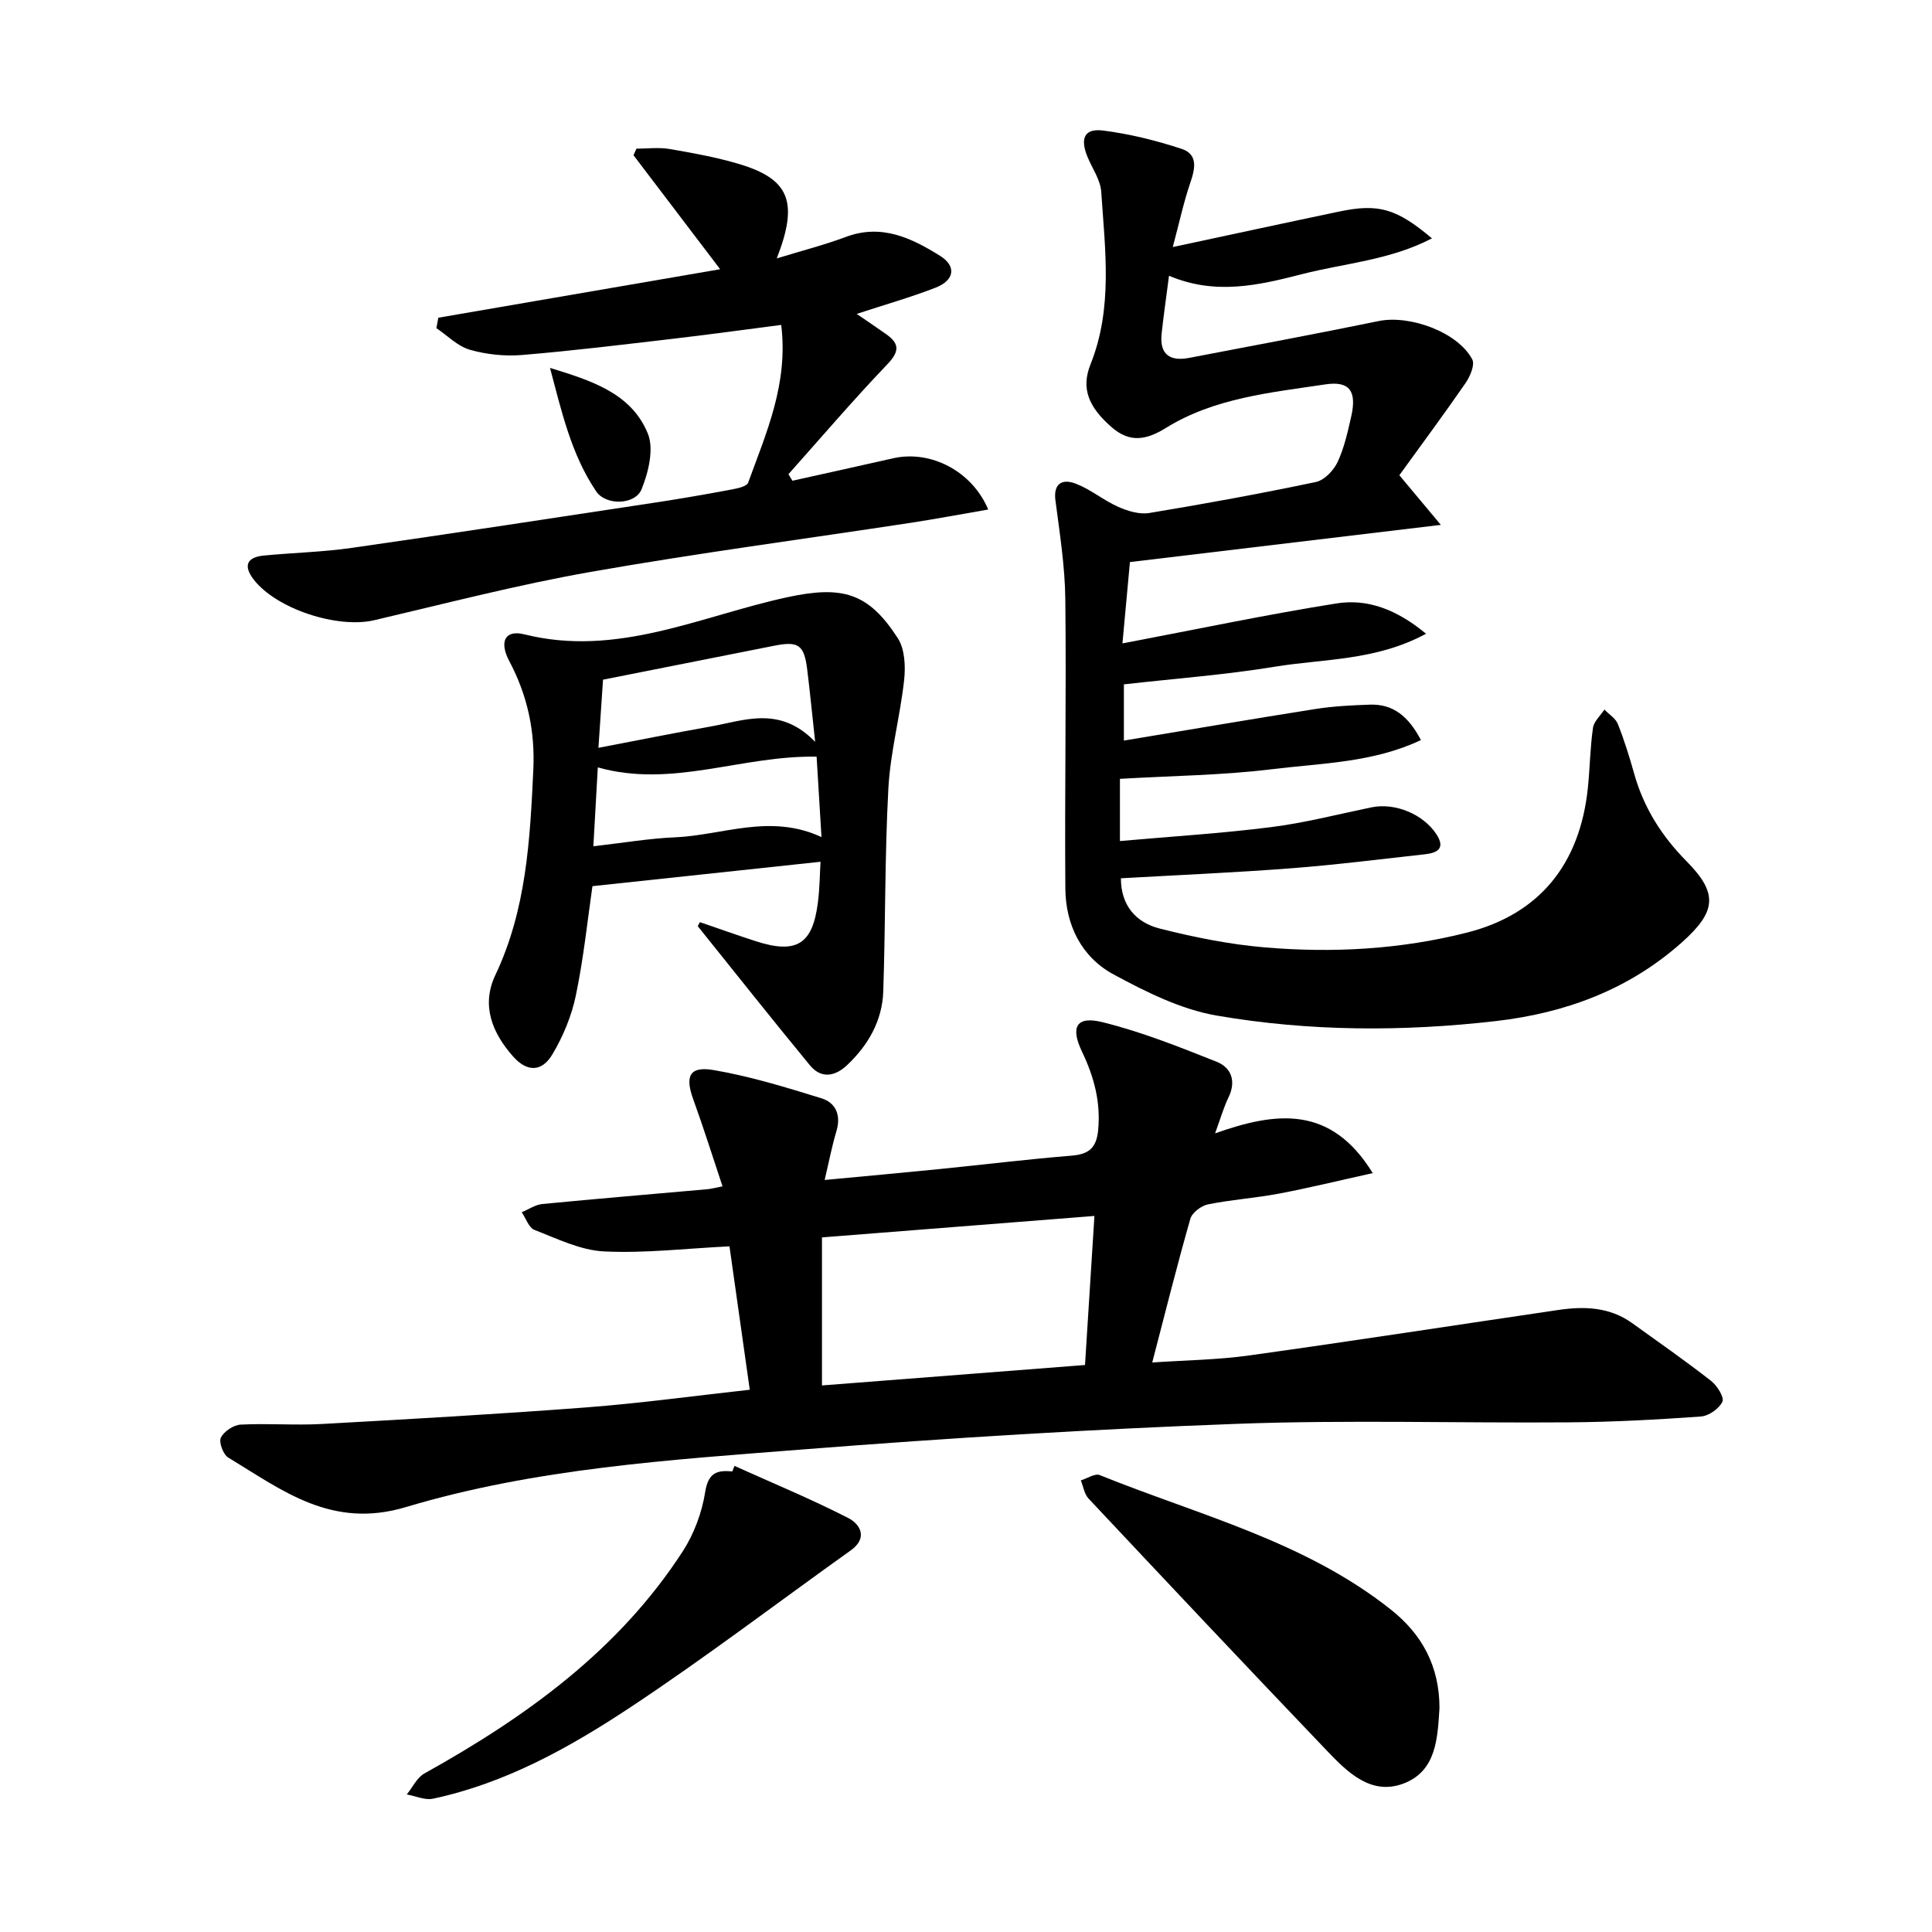
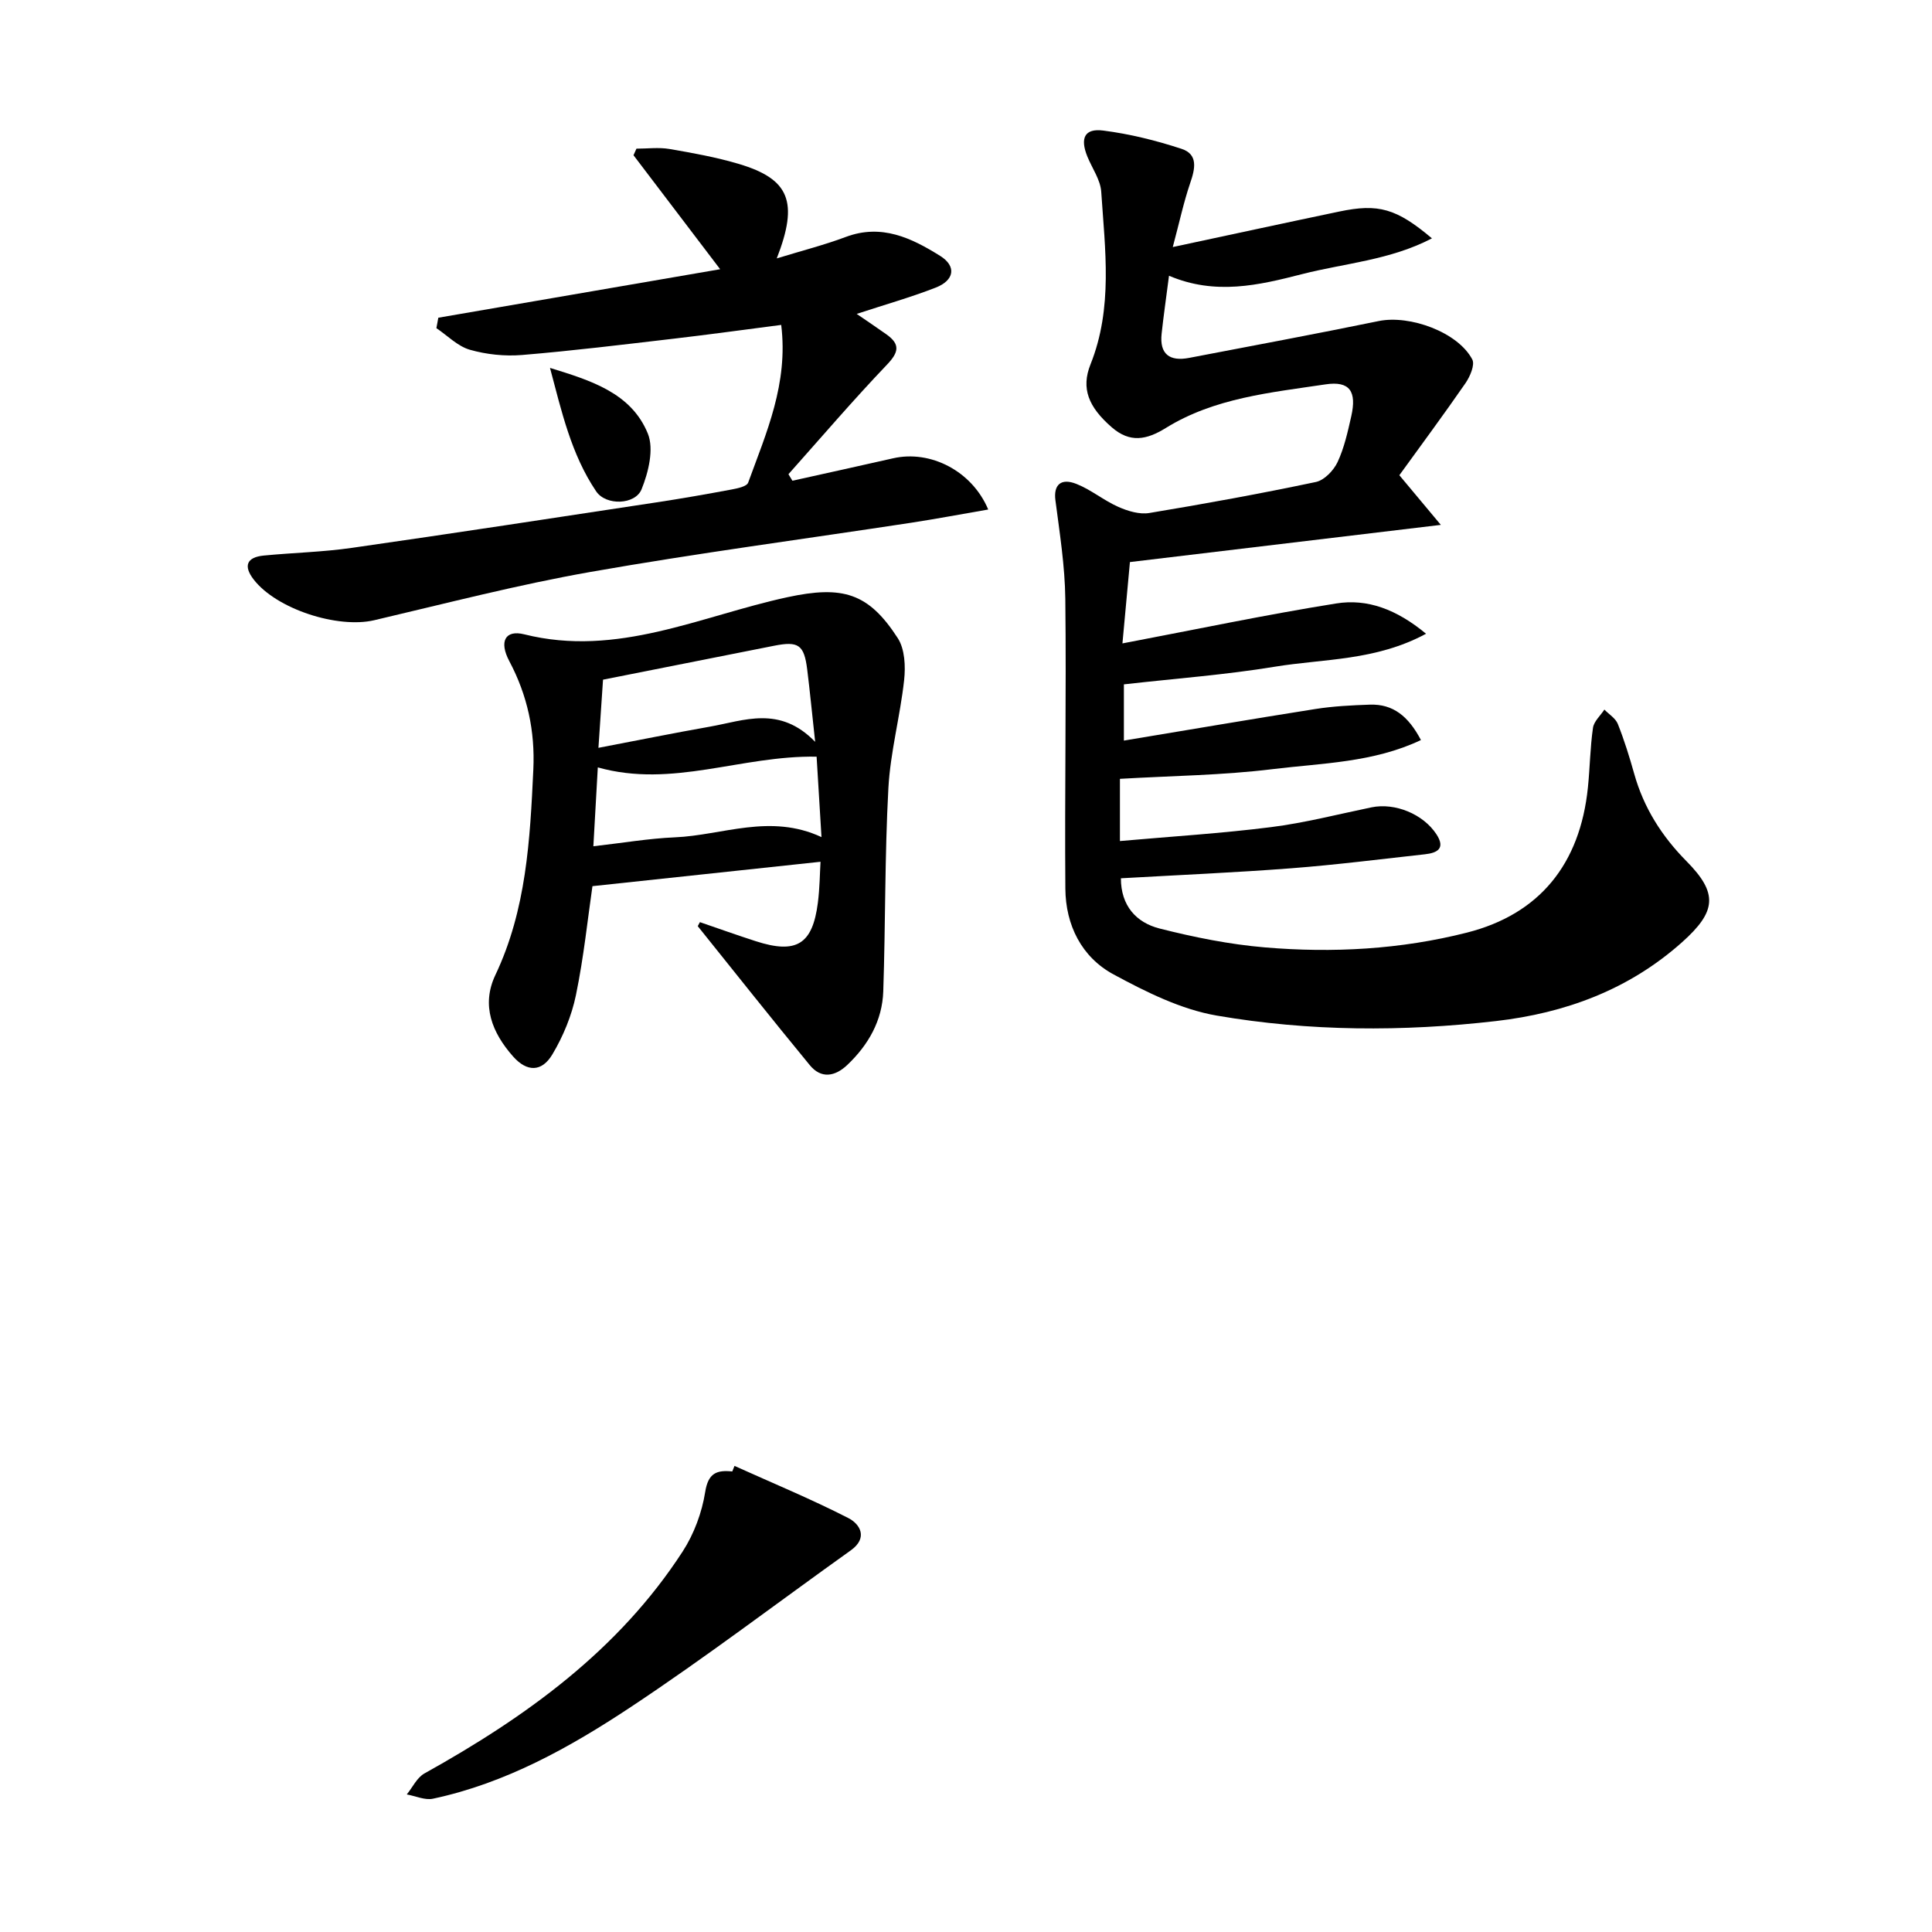
<svg xmlns="http://www.w3.org/2000/svg" enable-background="new 0 0 400 400" viewBox="0 0 400 400">
-   <path d="m149.59 245.62c-2.06-6.17-3.91-12.1-6.03-17.93-1.78-4.88-.85-7.01 4.22-6.14 7.55 1.29 14.96 3.57 22.29 5.84 2.98.92 4.1 3.5 3.1 6.82-.94 3.13-1.55 6.35-2.43 10.09 8.13-.77 15.82-1.46 23.5-2.23 9.2-.92 18.37-2.05 27.58-2.8 3.59-.29 5.18-1.56 5.54-5.29.56-5.84-.87-11.06-3.34-16.24-2.46-5.14-1.15-7.45 4.24-6.11 8.06 1.99 15.87 5.11 23.62 8.19 3.09 1.23 4.1 4.05 2.45 7.43-.98 2.02-1.6 4.22-2.76 7.4 12.69-4.5 23.97-5.87 32.64 8.23-7.1 1.57-13.24 3.08-19.44 4.25-4.86.92-9.83 1.24-14.66 2.22-1.4.28-3.3 1.71-3.66 2.98-2.76 9.66-5.2 19.41-7.89 29.76 7-.48 13.6-.55 20.08-1.46 21.37-2.98 42.69-6.28 64.03-9.42 5.35-.79 10.58-.61 15.21 2.7 5.49 3.94 11.03 7.82 16.36 11.97 1.26.98 2.79 3.41 2.37 4.32-.67 1.44-2.83 2.96-4.46 3.07-9.04.65-18.11 1.14-27.18 1.21-22.95.18-45.93-.54-68.86.31-29.85 1.1-59.7 2.93-89.48 5.27-27.76 2.18-55.79 3.93-82.57 11.96-15.41 4.62-25.55-3.44-36.81-10.25-1.04-.63-1.98-3.17-1.52-4.12.64-1.3 2.62-2.62 4.09-2.7 5.6-.29 11.24.18 16.84-.13 18.28-1.01 36.56-2.05 54.82-3.44 11.14-.85 22.23-2.38 33.75-3.65-1.45-10.28-2.83-20.02-4.2-29.69-8.97.44-17.53 1.47-26.01 1.05-4.86-.24-9.68-2.64-14.37-4.45-1.17-.45-1.77-2.4-2.63-3.66 1.42-.59 2.8-1.56 4.27-1.7 11.32-1.1 22.66-2.04 33.99-3.05.8-.05 1.58-.27 3.31-.61zm77 6.13c-19.39 1.53-37.91 2.98-56.41 4.44v30.65c18.28-1.42 36.17-2.81 54.46-4.23.66-10.48 1.31-20.64 1.95-30.86z" />
  <path d="m242.81 51.15c12.59-2.69 23.51-5.06 34.46-7.35 8.11-1.7 11.84-.66 19.2 5.55-8.7 4.53-18.06 5.14-26.91 7.41-8.96 2.3-17.93 4.41-27.53.33-.59 4.59-1.13 8.29-1.53 12.01-.46 4.26 1.7 5.76 5.68 5 13.1-2.51 26.21-4.95 39.27-7.63 6.46-1.32 16.41 2.31 19.37 7.95.58 1.11-.46 3.53-1.4 4.9-4.55 6.58-9.32 13.01-13.7 19.07 3.06 3.67 5.32 6.36 8.59 10.28-22.41 2.68-43.22 5.17-64.37 7.7-.53 5.73-1.02 11.06-1.55 16.84 15.17-2.88 29.66-5.94 44.26-8.27 6.42-1.03 12.45 1.18 18.6 6.27-10.46 5.64-21.2 5.16-31.34 6.83-10.16 1.67-20.46 2.43-31.22 3.65v11.64c13.39-2.22 26.48-4.46 39.6-6.53 3.73-.59 7.53-.78 11.31-.91 4.83-.17 8 2.41 10.59 7.33-9.88 4.68-20.48 4.77-30.69 6.02-10.38 1.28-20.91 1.38-31.63 2.01v12.88c10.66-.95 21.01-1.58 31.27-2.88 7-.88 13.89-2.67 20.82-4.1 4.86-1 10.7 1.39 13.44 5.58 1.92 2.94.18 3.86-2.39 4.14-9.19 1.01-18.36 2.18-27.58 2.89-11.68.9-23.4 1.4-35.36 2.08 0 5.68 3.17 9.17 8.01 10.4 7.15 1.81 14.48 3.29 21.82 3.91 14.04 1.19 28.09.42 41.8-3.06 15-3.8 23.44-14.15 25.06-30.06.42-4.11.46-8.26 1.05-12.34.19-1.34 1.54-2.52 2.36-3.78.95.98 2.31 1.8 2.78 2.97 1.34 3.37 2.42 6.85 3.4 10.34 1.97 7.02 5.7 12.9 10.81 18.07 6.59 6.66 6.22 10.42-.91 16.79-11.01 9.83-24.19 14.67-38.53 16.32-19.28 2.22-38.67 2.16-57.78-1.13-7.41-1.27-14.63-4.88-21.36-8.51-6.66-3.59-9.95-10.23-10.01-17.78-.16-19.99.22-39.99-.01-59.99-.08-6.82-1.17-13.65-2.05-20.44-.4-3.12 1.1-4.67 4.4-3.34 3.03 1.21 5.64 3.42 8.64 4.74 1.96.87 4.38 1.6 6.41 1.26 11.54-1.91 23.04-4.01 34.48-6.42 1.75-.37 3.67-2.38 4.49-4.12 1.38-2.95 2.1-6.25 2.83-9.46 1.16-5.15-.27-7.39-5.33-6.63-11.34 1.7-22.99 2.79-33.06 9.03-3.99 2.47-7.42 3.14-11.2-.15-4.81-4.19-6.39-8.04-4.39-13.03 4.67-11.68 3.01-23.74 2.22-35.71-.16-2.49-1.88-4.87-2.87-7.3-1.55-3.81-.59-5.89 3.28-5.39 5.49.7 10.97 2.06 16.23 3.79 3.46 1.14 2.8 4.13 1.77 7.1-1.35 3.97-2.22 8.08-3.6 13.23z" />
  <path d="m144.91 190.92c3.85 1.32 7.68 2.69 11.55 3.94 8.42 2.72 11.77.68 12.87-7.95.39-3.05.41-6.15.55-8.49-15.83 1.69-31.31 3.35-47.22 5.05-.97 6.64-1.79 14.68-3.42 22.56-.88 4.26-2.64 8.52-4.87 12.26-2.21 3.71-5.28 3.67-8.14.44-4.32-4.88-6.65-10.57-3.67-16.86 6.42-13.53 7.18-28 7.86-42.55.37-7.96-1.22-15.36-4.97-22.43-2.16-4.06-.87-6.55 3.09-5.56 19.29 4.83 36.52-3.8 54.46-7.68 11.49-2.48 16.82-.9 22.88 8.48 1.46 2.26 1.62 5.83 1.31 8.68-.82 7.49-2.85 14.88-3.26 22.37-.76 14.01-.59 28.07-1.06 42.09-.21 6.04-3.08 11.07-7.44 15.21-2.56 2.43-5.42 2.91-7.77.05-7.83-9.51-15.48-19.17-23.2-28.78.14-.28.29-.55.45-.83zm24.16-34.26c-15.64-.28-29.83 6.57-45.3 2.22-.31 5.55-.6 10.69-.92 16.33 6.1-.69 11.48-1.62 16.88-1.85 9.87-.42 19.69-5 30.35-.05-.36-5.96-.7-11.44-1.01-16.65zm-.3-3.07c-.68-6.2-1.1-10.61-1.65-15.01-.64-5.09-1.82-5.88-6.82-4.89-11.58 2.3-23.17 4.59-35.45 7.03-.29 4.36-.61 9.01-.95 14.11 8.23-1.57 15.62-3.07 23.05-4.38 7.12-1.25 14.45-4.46 21.82 3.14z" />
  <path d="m160.82 53.5c5.28-1.62 9.89-2.79 14.31-4.45 7.4-2.77 13.6.23 19.52 3.93 3.41 2.13 2.97 5.05-.93 6.57-5.19 2.02-10.57 3.54-16.35 5.44 2.26 1.55 4.23 2.87 6.16 4.24 2.87 2.04 2.58 3.69.1 6.28-7.02 7.35-13.63 15.08-20.39 22.67.27.45.54.9.82 1.35 6.96-1.55 13.92-3.07 20.87-4.65 7.72-1.75 16.32 2.63 19.67 10.61-5.4.93-10.64 1.92-15.9 2.73-22.15 3.38-44.37 6.31-66.43 10.19-15.05 2.65-29.9 6.51-44.79 10-7.57 1.77-20.23-2.3-24.96-8.43-2.18-2.82-1.44-4.62 2.1-4.96 6.07-.59 12.2-.72 18.23-1.59 21.04-3.01 42.04-6.23 63.06-9.42 5.21-.79 10.4-1.7 15.58-2.67 1.22-.23 3.12-.62 3.41-1.42 3.75-10.31 8.34-20.48 6.84-32.65-7.66.99-14.95 2-22.25 2.85-10.47 1.22-20.94 2.51-31.44 3.38-3.56.29-7.35-.11-10.78-1.09-2.53-.73-4.63-2.93-6.92-4.47.13-.72.26-1.44.4-2.16 19.27-3.31 38.54-6.63 58.35-10.04-6.28-8.27-12.11-15.93-17.94-23.6.2-.45.41-.91.61-1.36 2.27 0 4.59-.31 6.8.06 4.85.83 9.72 1.71 14.43 3.11 10.43 3.12 12.39 7.82 7.82 19.55z" />
-   <path d="m298.03 353.62c-.4 6.09-.55 13.1-7.55 15.68-6.68 2.46-11.54-2.43-15.76-6.84-16.55-17.31-32.96-34.74-49.35-52.2-.87-.93-1.08-2.49-1.6-3.76 1.32-.4 2.92-1.5 3.92-1.1 20.55 8.31 42.47 13.69 60.3 27.87 6.45 5.12 10.03 11.72 10.04 20.35z" />
  <path d="m152.07 303.5c7.89 3.56 15.9 6.87 23.59 10.81 2.41 1.24 4.11 4.09.48 6.68-15.16 10.82-30 22.13-45.51 32.41-12.61 8.36-25.91 15.79-40.98 19-1.67.36-3.61-.56-5.43-.88 1.2-1.48 2.11-3.49 3.66-4.35 20.98-11.68 40.17-25.45 53.47-45.97 2.34-3.62 3.98-8.04 4.65-12.29.62-3.94 2.39-4.59 5.61-4.26.16-.37.31-.76.46-1.15z" />
  <path d="m113.87 76.17c8.4 2.59 16.8 5.15 20.25 13.58 1.31 3.2.14 8.02-1.29 11.55-1.31 3.23-7.36 3.45-9.4.43-5.18-7.66-7.17-16.62-9.56-25.56z" />
</svg>